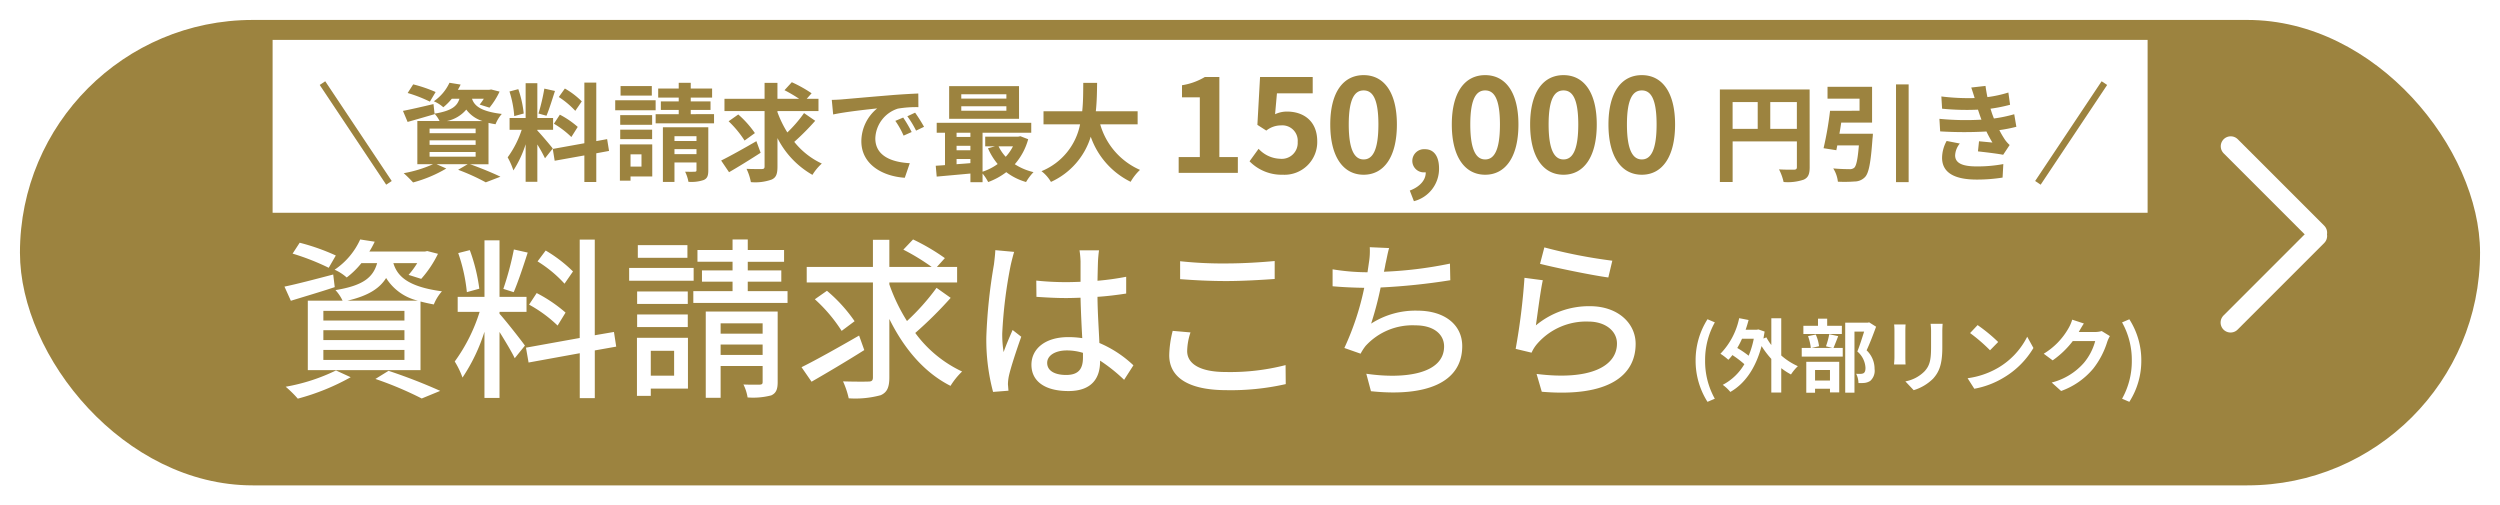
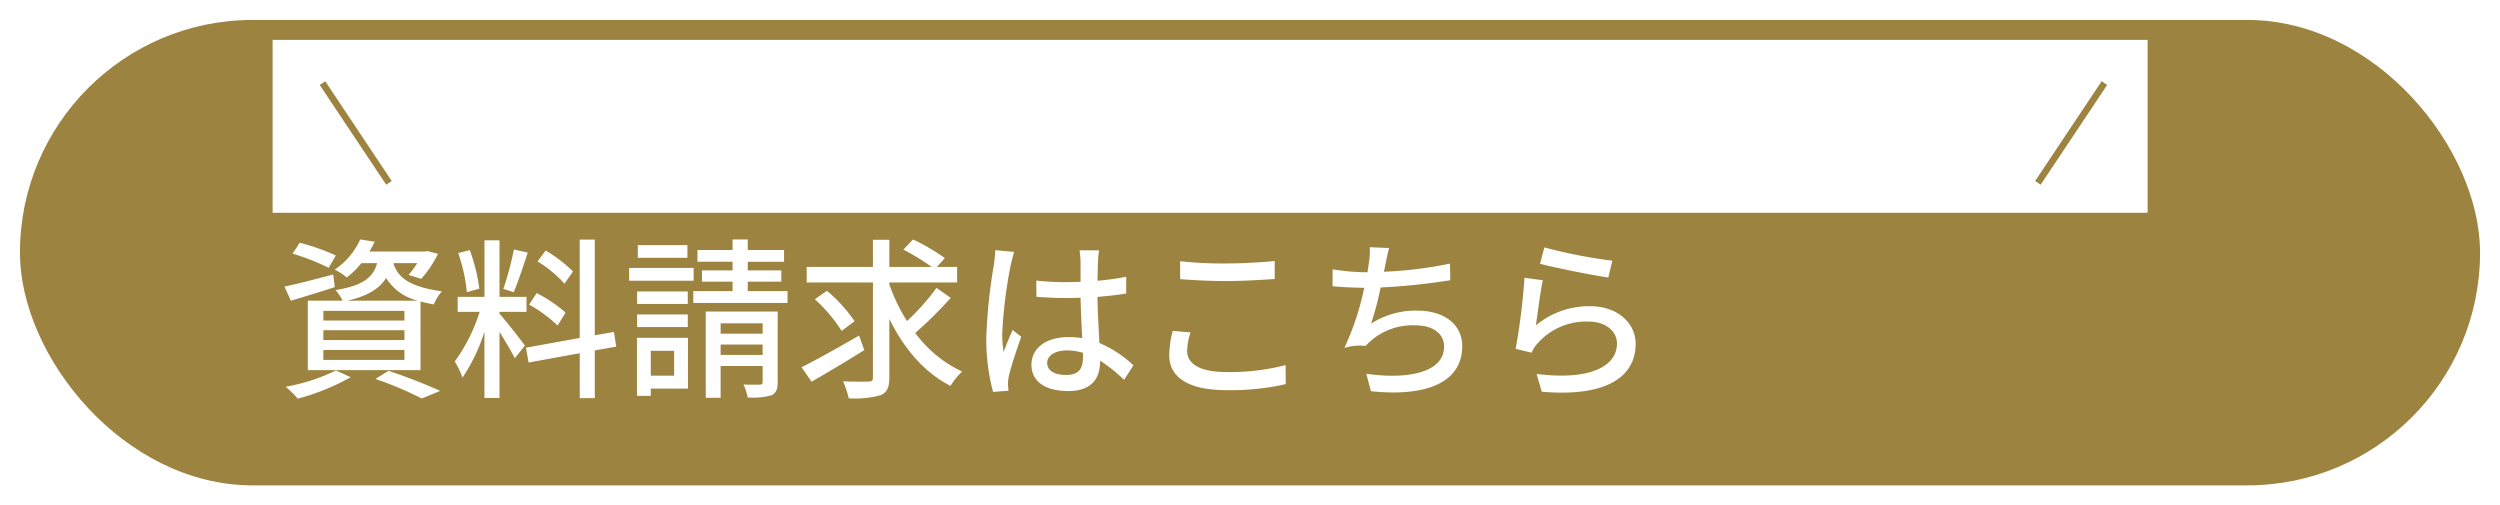
<svg xmlns="http://www.w3.org/2000/svg" width="376" height="76" viewBox="0 0 376 76">
  <defs>
    <filter id="長方形_1094" x="0" y="0" width="376" height="76" filterUnits="userSpaceOnUse">
      <feOffset dy="3" input="SourceAlpha" />
      <feGaussianBlur stdDeviation="1" result="blur" />
      <feFlood flood-opacity="0.161" />
      <feComposite operator="in" in2="blur" />
      <feComposite in="SourceGraphic" />
    </filter>
  </defs>
  <g id="グループ_3160" data-name="グループ 3160" transform="translate(-651 -20542)">
    <g transform="matrix(1, 0, 0, 1, 651, 20542)" filter="url(#長方形_1094)">
      <rect id="長方形_1094-2" data-name="長方形 1094" width="370" height="70" rx="35" transform="translate(3)" fill="#9c833f" />
    </g>
    <g id="グループ_3156" data-name="グループ 3156" transform="translate(-458 -2.744)">
-       <line id="線_362" data-name="線 362" y1="13" x2="13" transform="translate(1457.5 20566.744) rotate(90)" fill="none" stroke="#fff" stroke-linecap="round" stroke-width="3" />
-       <line id="線_363" data-name="線 363" x1="13.024" y1="13.024" transform="translate(1457.5 20580.232) rotate(90)" fill="none" stroke="#fff" stroke-linecap="round" stroke-width="3" />
-     </g>
+       </g>
    <rect id="長方形_1095" data-name="長方形 1095" width="282" height="26" transform="translate(692 20548)" fill="#fff" />
-     <path id="パス_6245" data-name="パス 6245" d="M10.686-12.61c3.094-.728,4.81-1.82,5.8-3.406a7.7,7.7,0,0,0,4.758,3.406ZM19.24-9.62H7.046v-1.456H19.24Zm0,2.938H7.046V-8.164H19.24Zm0,2.99H7.046V-5.2H19.24Zm-4.108-14.56c-.6,2.132-2.08,3.38-6.266,4.056A6.278,6.278,0,0,1,9.932-12.61H4.706V-2.158H21.658V-12.48c.6.156,1.274.312,2,.442a6.779,6.779,0,0,1,1.222-1.976c-5.278-.7-6.734-2.366-7.306-4.238h3.588a12.466,12.466,0,0,1-1.3,1.768l1.9.6a16.431,16.431,0,0,0,2.522-3.77l-1.612-.416-.364.078H13.962a13.853,13.853,0,0,0,.806-1.482l-2.184-.338a10.827,10.827,0,0,1-3.848,4.55,7.027,7.027,0,0,1,1.82,1.17,12.443,12.443,0,0,0,2.21-2.158ZM8.918-19.4A32.06,32.06,0,0,0,3.484-21.32L2.418-19.682A35.93,35.93,0,0,1,7.852-17.55Zm-.39,2.86c-2.678.7-5.434,1.43-7.332,1.82l.962,2.132c1.924-.6,4.342-1.3,6.6-2.054Zm.416,14.43A28.427,28.427,0,0,1,1.378.338,16.988,16.988,0,0,1,3.2,2.132a34.443,34.443,0,0,0,7.956-3.224ZM14.872-.832A52.55,52.55,0,0,1,21.84,2.106L24.622.962a82.131,82.131,0,0,0-7.774-3.016ZM44.59-17a20.973,20.973,0,0,0-4.108-3.146L39.26-18.512a18.817,18.817,0,0,1,4.056,3.354Zm-1.118,6.188a21.743,21.743,0,0,0-4.342-2.938l-1.144,1.742a19.927,19.927,0,0,1,4.29,3.146ZM35.7-20.306a46.006,46.006,0,0,1-1.586,5.928l1.56.494c.65-1.508,1.456-3.926,2.106-5.954Zm-5.2,5.9a26.517,26.517,0,0,0-1.43-5.8l-1.742.442a25.348,25.348,0,0,1,1.3,5.876ZM33.54-10.92H37.6v-2.262H33.54v-8.5H31.278v8.5h-4.03v2.262h3.3a25.692,25.692,0,0,1-3.744,7.462,12.932,12.932,0,0,1,1.17,2.418,27.006,27.006,0,0,0,3.3-6.89V2.028H33.54V-7.9c.858,1.378,1.846,3.016,2.288,3.952l1.534-1.9c-.546-.78-3.042-3.952-3.822-4.784ZM51.09-5.694,50.752-7.9l-2.886.494V-21.788H45.6V-6.994L37.518-5.538l.39,2.236,7.7-1.4v6.76h2.262V-5.122ZM61.8-20.956H54.34v1.9H61.8Zm.936,3.432h-9.7V-15.6h9.7Zm-.884,3.536H54.236v1.872h7.618ZM54.236-8.632h7.618v-1.9H54.236ZM59.8-5.07v3.744H56.29V-5.07Zm2.08-1.95H54.21V1.716h2.08V.624h5.59Zm4.914,2.574v-1.56h6.318v1.56ZM73.112-9.2v1.56H66.794V-9.2Zm2.262-1.768H64.558V2h2.236V-2.782h6.318V-.39c0,.312-.1.39-.442.416-.312,0-1.378.026-2.444-.026a6.819,6.819,0,0,1,.624,1.95,10.794,10.794,0,0,0,3.562-.312c.728-.338.962-.91.962-2Zm-4.5-3.068v-1.43H75.92v-1.69H70.876v-1.3h5.46v-1.768h-5.46v-1.586H68.588v1.586H63.31v1.768h5.278v1.3h-4.6v1.69h4.6v1.43h-5.9v1.768h14.17V-14.04ZM87.62-7.358C84.5-5.564,81.172-3.692,78.962-2.6L80.47-.416c2.262-1.3,5.252-3.068,7.93-4.758Zm-.676-2.158a22.869,22.869,0,0,0-4.16-4.576l-1.82,1.274a23.085,23.085,0,0,1,4.03,4.758Zm12.324-5.018a34.23,34.23,0,0,1-4.446,4.992,26.906,26.906,0,0,1-2.652-5.512v-.286h10.192v-2.34H99.32l1.2-1.326a31.4,31.4,0,0,0-4.784-2.808L94.276-20.28a33.107,33.107,0,0,1,4.264,2.6H92.17v-4.082H89.7v4.082H79.742v2.34H89.7V-1.066c0,.468-.182.624-.65.624-.52.026-2.184.026-3.848-.026A12.787,12.787,0,0,1,86.06,2.08a14.579,14.579,0,0,0,4.81-.468c.936-.416,1.3-1.144,1.3-2.678V-9.854c2.184,4.42,5.226,8.06,9.2,10.062a10.92,10.92,0,0,1,1.742-2.158,18.394,18.394,0,0,1-7.046-5.8,59.811,59.811,0,0,0,5.33-5.278ZM115.908-3.25c0-1.118,1.222-1.872,2.964-1.872a8.379,8.379,0,0,1,2.418.364v.7c0,1.638-.6,2.626-2.522,2.626C117.1-1.43,115.908-2.028,115.908-3.25Zm7.8-16.926H120.77a12.794,12.794,0,0,1,.156,1.664v3.068c-.728.026-1.43.052-2.158.052a42.33,42.33,0,0,1-4.5-.234l.026,2.444c1.508.1,2.938.182,4.446.182.728,0,1.456-.026,2.184-.052.052,2.028.156,4.264.26,6.084a13.838,13.838,0,0,0-2.106-.156c-3.484,0-5.538,1.768-5.538,4.16,0,2.5,2.054,3.952,5.564,3.952,3.614,0,4.758-2.054,4.758-4.446v-.13A24.72,24.72,0,0,1,127.478-.7l1.4-2.184A17.153,17.153,0,0,0,123.76-6.24c-.078-2-.26-4.342-.286-6.942,1.508-.1,2.964-.286,4.316-.494V-16.2a40.215,40.215,0,0,1-4.316.6c.026-1.2.052-2.314.078-2.964C123.578-19.084,123.63-19.656,123.708-20.176Zm-12.766.234-2.834-.26c-.026.676-.13,1.508-.208,2.158A79.776,79.776,0,0,0,106.756-7.15a30.431,30.431,0,0,0,1.014,8.268l2.314-.182c-.026-.312-.052-.7-.078-.962a6.711,6.711,0,0,1,.13-1.2c.286-1.326,1.17-3.978,1.872-5.954l-1.3-1.014c-.416.962-.988,2.262-1.352,3.328a16.913,16.913,0,0,1-.208-2.782,68.736,68.736,0,0,1,1.274-10.3C110.526-18.408,110.786-19.474,110.942-19.942Zm24.96,1.4v2.7c2.08.156,4.342.286,6.994.286,2.418,0,5.434-.182,7.228-.312v-2.7c-1.924.182-4.732.364-7.254.364A59.7,59.7,0,0,1,135.9-18.538Zm1.56,10.712-2.678-.234a15.927,15.927,0,0,0-.52,3.666c0,3.406,3.016,5.252,8.606,5.252a37.239,37.239,0,0,0,8.918-.91l-.026-2.86a33.35,33.35,0,0,1-9,1.04c-3.978,0-5.8-1.3-5.8-3.146A9.268,9.268,0,0,1,137.462-7.826Zm29.874-12.688-2.912-.13a10.66,10.66,0,0,1-.13,2.34c-.052.39-.13.884-.208,1.43h-.13a32.922,32.922,0,0,1-5.122-.442v2.548c1.43.13,3.042.208,4.758.234a41.06,41.06,0,0,1-2.99,9.048l2.444.858A7.526,7.526,0,0,1,163.8-5.8a9.548,9.548,0,0,1,7.488-3.094c2.834,0,4.316,1.4,4.316,3.172,0,4.082-5.8,4.966-11.7,4.108l.7,2.626c8.138.858,13.728-1.2,13.728-6.786,0-3.172-2.6-5.33-6.76-5.33a12.28,12.28,0,0,0-6.942,1.95,50.483,50.483,0,0,0,1.43-5.434,95.467,95.467,0,0,0,10.478-1.092l-.052-2.5a60.577,60.577,0,0,1-9.932,1.222q.156-.663.234-1.17C166.972-18.876,167.1-19.734,167.336-20.514Zm23.348-.1-.65,2.47c2,.52,7.722,1.716,10.27,2.054l.6-2.522A76.2,76.2,0,0,1,190.684-20.618Zm-.234,4.94-2.756-.364a97.516,97.516,0,0,1-1.326,10.686l2.392.572a5.291,5.291,0,0,1,.884-1.378,9.759,9.759,0,0,1,7.67-3.3c2.5,0,4.29,1.378,4.29,3.3,0,3.432-4.056,5.59-12.09,4.576l.78,2.678c10.166.858,14.118-2.522,14.118-7.2,0-3.094-2.652-5.668-6.89-5.668a12.516,12.516,0,0,0-8.112,2.886C189.644-10.478,190.086-14.04,190.45-15.678Z" transform="translate(692.588 20599.826)" fill="#fff" />
-     <path id="パス_6250" data-name="パス 6250" d="M5.52-12.16a20.812,20.812,0,0,0-3.376-1.152l-.832,1.3a20.6,20.6,0,0,1,3.344,1.3ZM4.608-3.136h6.928v.7H4.608Zm0-1.76h6.928v.688H4.608Zm0-1.76h6.928v.688H4.608ZM7.2-7.792A5.17,5.17,0,0,0,10.128-9.52a4.807,4.807,0,0,0,2.448,1.728Zm6.272,6.5V-7.52c.32.08.672.144,1.056.208a5.313,5.313,0,0,1,.944-1.552c-3.232-.384-4.144-1.264-4.48-2.288h1.776a9.106,9.106,0,0,1-.624.88l1.472.464a11.355,11.355,0,0,0,1.52-2.416l-1.264-.32-.288.048H8.864a7.348,7.348,0,0,0,.416-.784L7.6-13.552a6.947,6.947,0,0,1-2.352,2.784,5.093,5.093,0,0,1,1.424.9,8.8,8.8,0,0,0,1.28-1.28H9.1c-.352,1.136-1.2,1.824-3.744,2.24l-.16-1.44c-1.7.4-3.408.8-4.592,1.024l.7,1.664C2.512-8,4-8.432,5.376-8.832L5.36-8.9a4.776,4.776,0,0,1,.752,1.1H2.768v6.5H5.12A18.788,18.788,0,0,1,.72.048,19.3,19.3,0,0,1,2.128,1.44,19.826,19.826,0,0,0,7.12-.656L5.664-1.3h4.672L8.9-.464a31.548,31.548,0,0,1,4.16,1.888L15.264.576C14.176.048,12.336-.72,10.7-1.3ZM27.5-10.752a12.024,12.024,0,0,0-2.544-1.936l-.912,1.28a12.873,12.873,0,0,1,2.48,2.08Zm-4.192,3.36a13.531,13.531,0,0,1,2.624,2l.96-1.52a13.362,13.362,0,0,0-2.688-1.84Zm-1.44-5.28a29.762,29.762,0,0,1-.88,3.744l1.2.336c.4-.928.864-2.448,1.28-3.728Zm-3.1,3.744a16.042,16.042,0,0,0-.816-3.664l-1.328.352a15.822,15.822,0,0,1,.72,3.7Zm4.368,5.264c-.336-.448-1.856-2.24-2.32-2.7V-6.48h2.368V-8.256H20.816v-5.232h-1.76v5.232H16.64V-6.48h1.824a14.812,14.812,0,0,1-2.112,4.144,11.307,11.307,0,0,1,.864,1.968A16.421,16.421,0,0,0,19.056-4.3V1.344h1.76V-4.272a21.373,21.373,0,0,1,1.152,2.08ZM31.6-3.3l-.288-1.776-1.632.3v-8.8H27.888v9.12L23.136-3.6l.288,1.776,4.464-.8v4H29.68v-4.32Zm6.432-9.76h-4.7v1.44h4.7Zm.576,2.144h-6.08v1.5h6.08ZM38.08-8.688h-4.8v1.456h4.8Zm-4.8,3.616h4.8V-6.5h-4.8Zm3.2,2.288v1.84H34.832v-1.84Zm1.616-1.5H33.232V1.168h1.6V.544H38.1ZM41.44-2.816v-.752h3.312v.752Zm3.312-2.7v.72H41.44v-.72Zm1.776-1.344H39.7V1.36H41.44V-1.568h3.312V-.416c0,.176-.048.24-.256.24-.208.016-.864.016-1.456,0a5.642,5.642,0,0,1,.5,1.52,5.676,5.676,0,0,0,2.3-.272c.544-.24.688-.656.688-1.456Zm-2.64-1.968v-.64h2.976v-1.28H43.888v-.576H47.1v-1.36H43.888v-.864H42.08v.864H38.992v1.36H42.08v.576H39.392v1.28H42.08v.64H38.608v1.376h8.784V-8.832ZM53.76-4.768c-1.9,1.1-3.968,2.256-5.3,2.912L49.648-.1C51.04-.9,52.816-2,54.4-3.024Zm-.224-1.216a15.186,15.186,0,0,0-2.5-2.8L49.584-7.76a15.611,15.611,0,0,1,2.4,2.9Zm7.392-3.008A19.932,19.932,0,0,1,58.416-6.08a16.36,16.36,0,0,1-1.488-3.056V-9.3H63.1v-1.84H61.328l.736-.832a19.72,19.72,0,0,0-2.976-1.664l-1.1,1.2a22.091,22.091,0,0,1,2.208,1.3H56.928v-2.4H54.992v2.4H48.96V-9.3h6.032V-.96c0,.288-.112.384-.416.384-.32,0-1.328.016-2.3-.032a7.9,7.9,0,0,1,.656,2,7.343,7.343,0,0,0,3.12-.384c.672-.3.88-.832.88-1.952V-5.232A13.245,13.245,0,0,0,62.192.3a7.643,7.643,0,0,1,1.408-1.7,11.57,11.57,0,0,1-4.144-3.264,36.866,36.866,0,0,0,3.152-3.168ZM65.1-10.976l.208,2.192c1.856-.4,5.12-.752,6.624-.912a6.4,6.4,0,0,0-2.384,4.944C69.552-1.28,72.72.512,76.08.736l.752-2.192c-2.72-.144-5.184-1.088-5.184-3.728a4.862,4.862,0,0,1,3.392-4.48,16.622,16.622,0,0,1,3.088-.224l-.016-2.048c-1.136.048-2.88.144-4.528.288-2.928.24-5.568.48-6.912.592C66.368-11.024,65.744-10.992,65.1-10.976ZM75.84-8.32l-1.184.5A12.345,12.345,0,0,1,75.9-5.6l1.216-.544A19.859,19.859,0,0,0,75.84-8.32Zm1.792-.736-1.168.544a14.076,14.076,0,0,1,1.312,2.16l1.2-.576A23.934,23.934,0,0,0,77.632-9.056ZM91.36-11.168H84.576v-.656H91.36Zm0,1.824H84.576v-.672H91.36Zm1.9-3.7H82.752v4.912H93.264Zm-.912,9.056a6.7,6.7,0,0,1-1.088,1.568,6.194,6.194,0,0,1-1.072-1.568Zm-8.48,1.9h2.08v.624c-.7.064-1.408.112-2.08.16Zm0-1.984h2.08v.672h-2.08Zm2.08-1.968v.64h-2.08v-.64Zm7.52.528-.32.064H88.176v1.456h1.472L88.592-3.7a9.8,9.8,0,0,0,1.456,2.368A8.214,8.214,0,0,1,87.776-.176V-6.032H95.1v-1.5H80.88v1.5h1.248v4.864c-.5.048-.976.064-1.392.1L80.88.56C82.288.432,84.112.272,85.952.1v1.3h1.824V.1a7.073,7.073,0,0,1,.848,1.28,10.425,10.425,0,0,0,2.72-1.488A8.964,8.964,0,0,0,94.32,1.376,7.881,7.881,0,0,1,95.44-.112,8.945,8.945,0,0,1,92.624-1.3a9.538,9.538,0,0,0,2.016-3.76ZM111.1-7.3V-9.264h-6.288c.16-1.488.176-2.96.192-4.272h-2.08c-.016,1.312,0,2.768-.16,4.272H96.944V-7.3h5.5A9.592,9.592,0,0,1,96.64-.256,5.637,5.637,0,0,1,98.064,1.36a11.013,11.013,0,0,0,5.984-6.8,11.934,11.934,0,0,0,6,6.784,7.657,7.657,0,0,1,1.408-1.792A10.677,10.677,0,0,1,105.472-7.3ZM117.272,0h8.9V-2.38h-2.78V-14.42h-2.18a9.6,9.6,0,0,1-3.44,1.24v1.82h2.68v8.98h-3.18Zm15.66.28a4.923,4.923,0,0,0,5.18-5.02c0-3.08-2.08-4.48-4.56-4.48a4.141,4.141,0,0,0-1.78.4l.28-3.14h5.38v-2.46h-7.92l-.4,7.2,1.34.86a3.541,3.541,0,0,1,2.22-.78,2.312,2.312,0,0,1,2.5,2.5,2.39,2.39,0,0,1-2.62,2.52,4.6,4.6,0,0,1-3.26-1.5l-1.36,1.88A6.745,6.745,0,0,0,132.932.28Zm12.16,0c3.04,0,5-2.66,5-7.56,0-4.86-1.96-7.42-5-7.42s-5.02,2.54-5.02,7.42C140.072-2.38,142.052.28,145.092.28Zm0-2.3c-1.28,0-2.24-1.24-2.24-5.26,0-4,.96-5.12,2.24-5.12s2.22,1.12,2.22,5.12C147.312-3.26,146.372-2.02,145.092-2.02Zm7.56,6.28a5.023,5.023,0,0,0,3.78-4.92c0-1.82-.76-2.9-2.12-2.9a1.769,1.769,0,0,0-1.9,1.74,1.727,1.727,0,0,0,1.84,1.74h.18c.02,1.12-.84,2.16-2.4,2.74ZM163.372.28c3.04,0,5-2.66,5-7.56,0-4.86-1.96-7.42-5-7.42s-5.02,2.54-5.02,7.42C158.352-2.38,160.332.28,163.372.28Zm0-2.3c-1.28,0-2.24-1.24-2.24-5.26,0-4,.96-5.12,2.24-5.12s2.22,1.12,2.22,5.12C165.592-3.26,164.652-2.02,163.372-2.02Zm11.78,2.3c3.04,0,5-2.66,5-7.56,0-4.86-1.96-7.42-5-7.42s-5.02,2.54-5.02,7.42C170.132-2.38,172.112.28,175.152.28Zm0-2.3c-1.28,0-2.24-1.24-2.24-5.26,0-4,.96-5.12,2.24-5.12s2.22,1.12,2.22,5.12C177.372-3.26,176.432-2.02,175.152-2.02Zm11.78,2.3c3.04,0,5-2.66,5-7.56,0-4.86-1.96-7.42-5-7.42s-5.02,2.54-5.02,7.42C181.912-2.38,183.892.28,186.932.28Zm0-2.3c-1.28,0-2.24-1.24-2.24-5.26,0-4,.96-5.12,2.24-5.12s2.22,1.12,2.22,5.12C189.152-3.26,188.212-2.02,186.932-2.02Zm19.316-4.6v-4.032h4v4.032Zm-5.664-4.032h3.776v4.032h-3.776Zm11.584-1.888h-13.5V1.376h1.92V-4.736h9.664V-.864c0,.272-.112.368-.416.384-.32,0-1.36.016-2.272-.048a7.777,7.777,0,0,1,.688,1.9,7.392,7.392,0,0,0,3.024-.352c.672-.3.9-.832.9-1.872Zm4.48,6.656c.1-.544.192-1.12.272-1.68h4.64v-5.376h-6.7v1.776h4.816v1.824H215.24a50.612,50.612,0,0,1-.976,5.632l1.92.3q.072-.336.144-.72h3.248c-.176,2.1-.384,3.1-.72,3.376a1.039,1.039,0,0,1-.72.192c-.432,0-1.456-.016-2.416-.112a4.773,4.773,0,0,1,.7,2,20.47,20.47,0,0,0,2.512-.032A2.172,2.172,0,0,0,220.52.608c.56-.624.848-2.176,1.1-5.712a7.178,7.178,0,0,0,.064-.784Zm8.512-7.424v14.7h1.9v-14.7Zm6.528,5.184L231.8-6.24a59.5,59.5,0,0,0,6.96.016c.256.544.56,1.1.9,1.664-.48-.048-1.344-.128-2.016-.192l-.16,1.52c1.168.128,2.9.336,3.792.512l.976-1.472a4.878,4.878,0,0,1-.72-.816,14.563,14.563,0,0,1-.832-1.424,21.44,21.44,0,0,0,2.56-.5l-.32-1.888a20.656,20.656,0,0,1-3.056.64c-.1-.256-.192-.5-.272-.72-.08-.24-.16-.5-.24-.752a23.325,23.325,0,0,0,2.944-.592l-.256-1.84a18.389,18.389,0,0,1-3.152.688q-.168-.816-.288-1.68l-2.144.24c.192.56.352,1.072.512,1.584a33.282,33.282,0,0,1-5.008-.24l.112,1.84a37.409,37.409,0,0,0,5.392.144c.1.272.192.576.32.944.064.176.128.368.208.56A41,41,0,0,1,231.688-8.128Zm3.072,3.712L232.776-4.8a5.313,5.313,0,0,0-.688,2.576C232.12.064,234.1,1.008,237.3,1.008a24.575,24.575,0,0,0,3.888-.3l.112-2.032a21.058,21.058,0,0,1-4.016.352c-2.112,0-3.232-.48-3.232-1.664A3,3,0,0,1,234.76-4.416Z" transform="translate(711 20568)" fill="#9c833f" />
-     <path id="パス_6251" data-name="パス 6251" d="M2.808,2.424l1.1-.468A11.546,11.546,0,0,1,2.448-3.792,11.565,11.565,0,0,1,3.912-9.528L2.808-10a11.491,11.491,0,0,0-1.788,6.2A11.5,11.5,0,0,0,2.808,2.424Zm6.96-9.492A13.6,13.6,0,0,1,9-4.512,14.758,14.758,0,0,0,7.284-5.676,12.667,12.667,0,0,0,8-7.068ZM13.9-10.14H12.408v4.02a8.145,8.145,0,0,1-.744-1.152L11.22-7.1q.09-.5.18-1.044l-.936-.324-.252.048H8.544c.168-.48.312-.96.444-1.464l-1.416-.276a10.856,10.856,0,0,1-2.82,5.352A8.6,8.6,0,0,1,5.94-3.9a5.9,5.9,0,0,0,.612-.708,15.315,15.315,0,0,1,1.8,1.368A8.151,8.151,0,0,1,5.1-.132,6.044,6.044,0,0,1,6.24.936c2.136-1.212,3.8-3.5,4.7-6.9a13.623,13.623,0,0,0,1.464,1.932V1.02H13.9V-2.64a10.143,10.143,0,0,0,1.464.948A6.863,6.863,0,0,1,16.4-2.94,9.891,9.891,0,0,1,13.9-4.548Zm9.12,1.128H20.808V-10.08h-1.38v1.068h-2.2v1.236h5.784ZM21.228-2.364V-.78H18.984V-2.364Zm-3.564,3.42h1.32v-.6h2.244v.552H22.62V-3.6H17.664Zm3.456-8.8a12.566,12.566,0,0,1-.492,1.812l.972.252H18.456l1.128-.264a6.042,6.042,0,0,0-.492-1.752l-1.164.24a7.569,7.569,0,0,1,.42,1.776H16.98v1.3h6.168v-1.3H21.756c.2-.468.456-1.116.708-1.776Zm6-1.788L26.9-9.48H23.52V1.044h1.392v-9.18h1.452c-.288.912-.672,2.136-1.02,2.988A3.446,3.446,0,0,1,26.568-2.7c0,.408-.072.684-.288.816a1.01,1.01,0,0,1-.444.1,6.638,6.638,0,0,1-.672-.012,3.181,3.181,0,0,1,.348,1.392,6.208,6.208,0,0,0,.96-.024,2.019,2.019,0,0,0,.816-.3,2.035,2.035,0,0,0,.648-1.788,3.831,3.831,0,0,0-1.2-2.808c.48-1.02,1.008-2.4,1.428-3.552Zm11.052.216H36.36a8.465,8.465,0,0,1,.072,1.2v2.28c0,1.872-.156,2.772-.984,3.672a5.429,5.429,0,0,1-2.88,1.512L33.816.672a7.066,7.066,0,0,0,2.916-1.728c.888-.984,1.392-2.1,1.392-4.68V-8.112C38.124-8.592,38.148-8.976,38.172-9.312Zm-5.568.1H30.876a8.521,8.521,0,0,1,.048.924v4.044c0,.36-.048.828-.06,1.056H32.6c-.024-.276-.036-.744-.036-1.044V-8.292C32.568-8.676,32.58-8.94,32.6-9.216Zm10.824.1L42.3-7.92a24.951,24.951,0,0,1,3,2.592l1.224-1.248A24.236,24.236,0,0,0,43.428-9.12Zm-1.5,7.992L42.936.456a13,13,0,0,0,4.452-1.692,12.76,12.76,0,0,0,4.44-4.44l-.936-1.692A11.3,11.3,0,0,1,46.524-2.7,12.368,12.368,0,0,1,41.928-1.128ZM59.412-9.36,57.66-9.936a5.773,5.773,0,0,1-.54,1.26,10.566,10.566,0,0,1-3.744,3.864l1.344,1a13.678,13.678,0,0,0,3.024-2.9h3.372a8.53,8.53,0,0,1-1.7,3.276A9.564,9.564,0,0,1,54.576-.48L55.992.792A11.2,11.2,0,0,0,60.84-2.592,12.521,12.521,0,0,0,62.928-6.6a4.8,4.8,0,0,1,.4-.864L62.1-8.22a3.848,3.848,0,0,1-1.044.144H58.644c.012-.024.024-.036.036-.06C58.824-8.4,59.136-8.94,59.412-9.36Zm6.84,11.784a11.408,11.408,0,0,0,1.8-6.216,11.4,11.4,0,0,0-1.8-6.2l-1.092.468a11.565,11.565,0,0,1,1.464,5.736A11.546,11.546,0,0,1,65.16,1.956Z" transform="translate(905 20600.012)" fill="#fff" />
+     <path id="パス_6245" data-name="パス 6245" d="M10.686-12.61c3.094-.728,4.81-1.82,5.8-3.406a7.7,7.7,0,0,0,4.758,3.406ZM19.24-9.62H7.046v-1.456H19.24Zm0,2.938H7.046V-8.164H19.24Zm0,2.99H7.046V-5.2H19.24Zm-4.108-14.56c-.6,2.132-2.08,3.38-6.266,4.056A6.278,6.278,0,0,1,9.932-12.61H4.706V-2.158H21.658V-12.48c.6.156,1.274.312,2,.442a6.779,6.779,0,0,1,1.222-1.976c-5.278-.7-6.734-2.366-7.306-4.238h3.588a12.466,12.466,0,0,1-1.3,1.768l1.9.6a16.431,16.431,0,0,0,2.522-3.77l-1.612-.416-.364.078H13.962a13.853,13.853,0,0,0,.806-1.482l-2.184-.338a10.827,10.827,0,0,1-3.848,4.55,7.027,7.027,0,0,1,1.82,1.17,12.443,12.443,0,0,0,2.21-2.158ZM8.918-19.4A32.06,32.06,0,0,0,3.484-21.32L2.418-19.682A35.93,35.93,0,0,1,7.852-17.55Zm-.39,2.86c-2.678.7-5.434,1.43-7.332,1.82l.962,2.132c1.924-.6,4.342-1.3,6.6-2.054Zm.416,14.43A28.427,28.427,0,0,1,1.378.338,16.988,16.988,0,0,1,3.2,2.132a34.443,34.443,0,0,0,7.956-3.224ZM14.872-.832A52.55,52.55,0,0,1,21.84,2.106L24.622.962a82.131,82.131,0,0,0-7.774-3.016ZM44.59-17a20.973,20.973,0,0,0-4.108-3.146L39.26-18.512a18.817,18.817,0,0,1,4.056,3.354Zm-1.118,6.188a21.743,21.743,0,0,0-4.342-2.938l-1.144,1.742a19.927,19.927,0,0,1,4.29,3.146ZM35.7-20.306a46.006,46.006,0,0,1-1.586,5.928l1.56.494c.65-1.508,1.456-3.926,2.106-5.954Zm-5.2,5.9a26.517,26.517,0,0,0-1.43-5.8l-1.742.442a25.348,25.348,0,0,1,1.3,5.876ZM33.54-10.92H37.6v-2.262H33.54v-8.5H31.278v8.5h-4.03v2.262h3.3a25.692,25.692,0,0,1-3.744,7.462,12.932,12.932,0,0,1,1.17,2.418,27.006,27.006,0,0,0,3.3-6.89V2.028H33.54V-7.9c.858,1.378,1.846,3.016,2.288,3.952l1.534-1.9c-.546-.78-3.042-3.952-3.822-4.784ZM51.09-5.694,50.752-7.9l-2.886.494V-21.788H45.6V-6.994L37.518-5.538l.39,2.236,7.7-1.4v6.76h2.262V-5.122ZM61.8-20.956H54.34v1.9H61.8Zm.936,3.432h-9.7V-15.6h9.7Zm-.884,3.536H54.236v1.872h7.618ZM54.236-8.632h7.618v-1.9H54.236ZM59.8-5.07v3.744H56.29V-5.07Zm2.08-1.95H54.21V1.716h2.08V.624h5.59Zm4.914,2.574v-1.56h6.318v1.56ZM73.112-9.2v1.56H66.794V-9.2Zm2.262-1.768H64.558V2h2.236V-2.782h6.318V-.39c0,.312-.1.39-.442.416-.312,0-1.378.026-2.444-.026a6.819,6.819,0,0,1,.624,1.95,10.794,10.794,0,0,0,3.562-.312c.728-.338.962-.91.962-2Zm-4.5-3.068v-1.43H75.92v-1.69H70.876v-1.3h5.46v-1.768h-5.46v-1.586H68.588v1.586H63.31v1.768h5.278v1.3h-4.6v1.69h4.6v1.43h-5.9v1.768h14.17V-14.04ZM87.62-7.358C84.5-5.564,81.172-3.692,78.962-2.6L80.47-.416c2.262-1.3,5.252-3.068,7.93-4.758Zm-.676-2.158a22.869,22.869,0,0,0-4.16-4.576l-1.82,1.274a23.085,23.085,0,0,1,4.03,4.758Zm12.324-5.018a34.23,34.23,0,0,1-4.446,4.992,26.906,26.906,0,0,1-2.652-5.512v-.286h10.192v-2.34H99.32l1.2-1.326a31.4,31.4,0,0,0-4.784-2.808L94.276-20.28a33.107,33.107,0,0,1,4.264,2.6H92.17v-4.082H89.7v4.082H79.742v2.34H89.7V-1.066c0,.468-.182.624-.65.624-.52.026-2.184.026-3.848-.026A12.787,12.787,0,0,1,86.06,2.08a14.579,14.579,0,0,0,4.81-.468c.936-.416,1.3-1.144,1.3-2.678V-9.854c2.184,4.42,5.226,8.06,9.2,10.062a10.92,10.92,0,0,1,1.742-2.158,18.394,18.394,0,0,1-7.046-5.8,59.811,59.811,0,0,0,5.33-5.278ZM115.908-3.25c0-1.118,1.222-1.872,2.964-1.872a8.379,8.379,0,0,1,2.418.364v.7c0,1.638-.6,2.626-2.522,2.626C117.1-1.43,115.908-2.028,115.908-3.25Zm7.8-16.926H120.77a12.794,12.794,0,0,1,.156,1.664v3.068c-.728.026-1.43.052-2.158.052a42.33,42.33,0,0,1-4.5-.234l.026,2.444c1.508.1,2.938.182,4.446.182.728,0,1.456-.026,2.184-.052.052,2.028.156,4.264.26,6.084a13.838,13.838,0,0,0-2.106-.156c-3.484,0-5.538,1.768-5.538,4.16,0,2.5,2.054,3.952,5.564,3.952,3.614,0,4.758-2.054,4.758-4.446v-.13A24.72,24.72,0,0,1,127.478-.7l1.4-2.184A17.153,17.153,0,0,0,123.76-6.24c-.078-2-.26-4.342-.286-6.942,1.508-.1,2.964-.286,4.316-.494V-16.2a40.215,40.215,0,0,1-4.316.6c.026-1.2.052-2.314.078-2.964C123.578-19.084,123.63-19.656,123.708-20.176Zm-12.766.234-2.834-.26c-.026.676-.13,1.508-.208,2.158A79.776,79.776,0,0,0,106.756-7.15a30.431,30.431,0,0,0,1.014,8.268l2.314-.182c-.026-.312-.052-.7-.078-.962a6.711,6.711,0,0,1,.13-1.2c.286-1.326,1.17-3.978,1.872-5.954l-1.3-1.014c-.416.962-.988,2.262-1.352,3.328a16.913,16.913,0,0,1-.208-2.782,68.736,68.736,0,0,1,1.274-10.3C110.526-18.408,110.786-19.474,110.942-19.942Zm24.96,1.4v2.7c2.08.156,4.342.286,6.994.286,2.418,0,5.434-.182,7.228-.312v-2.7c-1.924.182-4.732.364-7.254.364A59.7,59.7,0,0,1,135.9-18.538Zm1.56,10.712-2.678-.234a15.927,15.927,0,0,0-.52,3.666c0,3.406,3.016,5.252,8.606,5.252a37.239,37.239,0,0,0,8.918-.91l-.026-2.86a33.35,33.35,0,0,1-9,1.04c-3.978,0-5.8-1.3-5.8-3.146A9.268,9.268,0,0,1,137.462-7.826Zm29.874-12.688-2.912-.13a10.66,10.66,0,0,1-.13,2.34c-.052.39-.13.884-.208,1.43h-.13a32.922,32.922,0,0,1-5.122-.442v2.548c1.43.13,3.042.208,4.758.234a41.06,41.06,0,0,1-2.99,9.048A7.526,7.526,0,0,1,163.8-5.8a9.548,9.548,0,0,1,7.488-3.094c2.834,0,4.316,1.4,4.316,3.172,0,4.082-5.8,4.966-11.7,4.108l.7,2.626c8.138.858,13.728-1.2,13.728-6.786,0-3.172-2.6-5.33-6.76-5.33a12.28,12.28,0,0,0-6.942,1.95,50.483,50.483,0,0,0,1.43-5.434,95.467,95.467,0,0,0,10.478-1.092l-.052-2.5a60.577,60.577,0,0,1-9.932,1.222q.156-.663.234-1.17C166.972-18.876,167.1-19.734,167.336-20.514Zm23.348-.1-.65,2.47c2,.52,7.722,1.716,10.27,2.054l.6-2.522A76.2,76.2,0,0,1,190.684-20.618Zm-.234,4.94-2.756-.364a97.516,97.516,0,0,1-1.326,10.686l2.392.572a5.291,5.291,0,0,1,.884-1.378,9.759,9.759,0,0,1,7.67-3.3c2.5,0,4.29,1.378,4.29,3.3,0,3.432-4.056,5.59-12.09,4.576l.78,2.678c10.166.858,14.118-2.522,14.118-7.2,0-3.094-2.652-5.668-6.89-5.668a12.516,12.516,0,0,0-8.112,2.886C189.644-10.478,190.086-14.04,190.45-15.678Z" transform="translate(692.588 20599.826)" fill="#fff" />
    <line id="線_368" data-name="線 368" x1="10" y2="15" transform="translate(957.5 20554.5)" fill="none" stroke="#9c833f" stroke-width="1" />
    <line id="線_367" data-name="線 367" x2="10" y2="15" transform="translate(699.5 20554.5)" fill="none" stroke="#9c833f" stroke-width="1" />
  </g>
</svg>